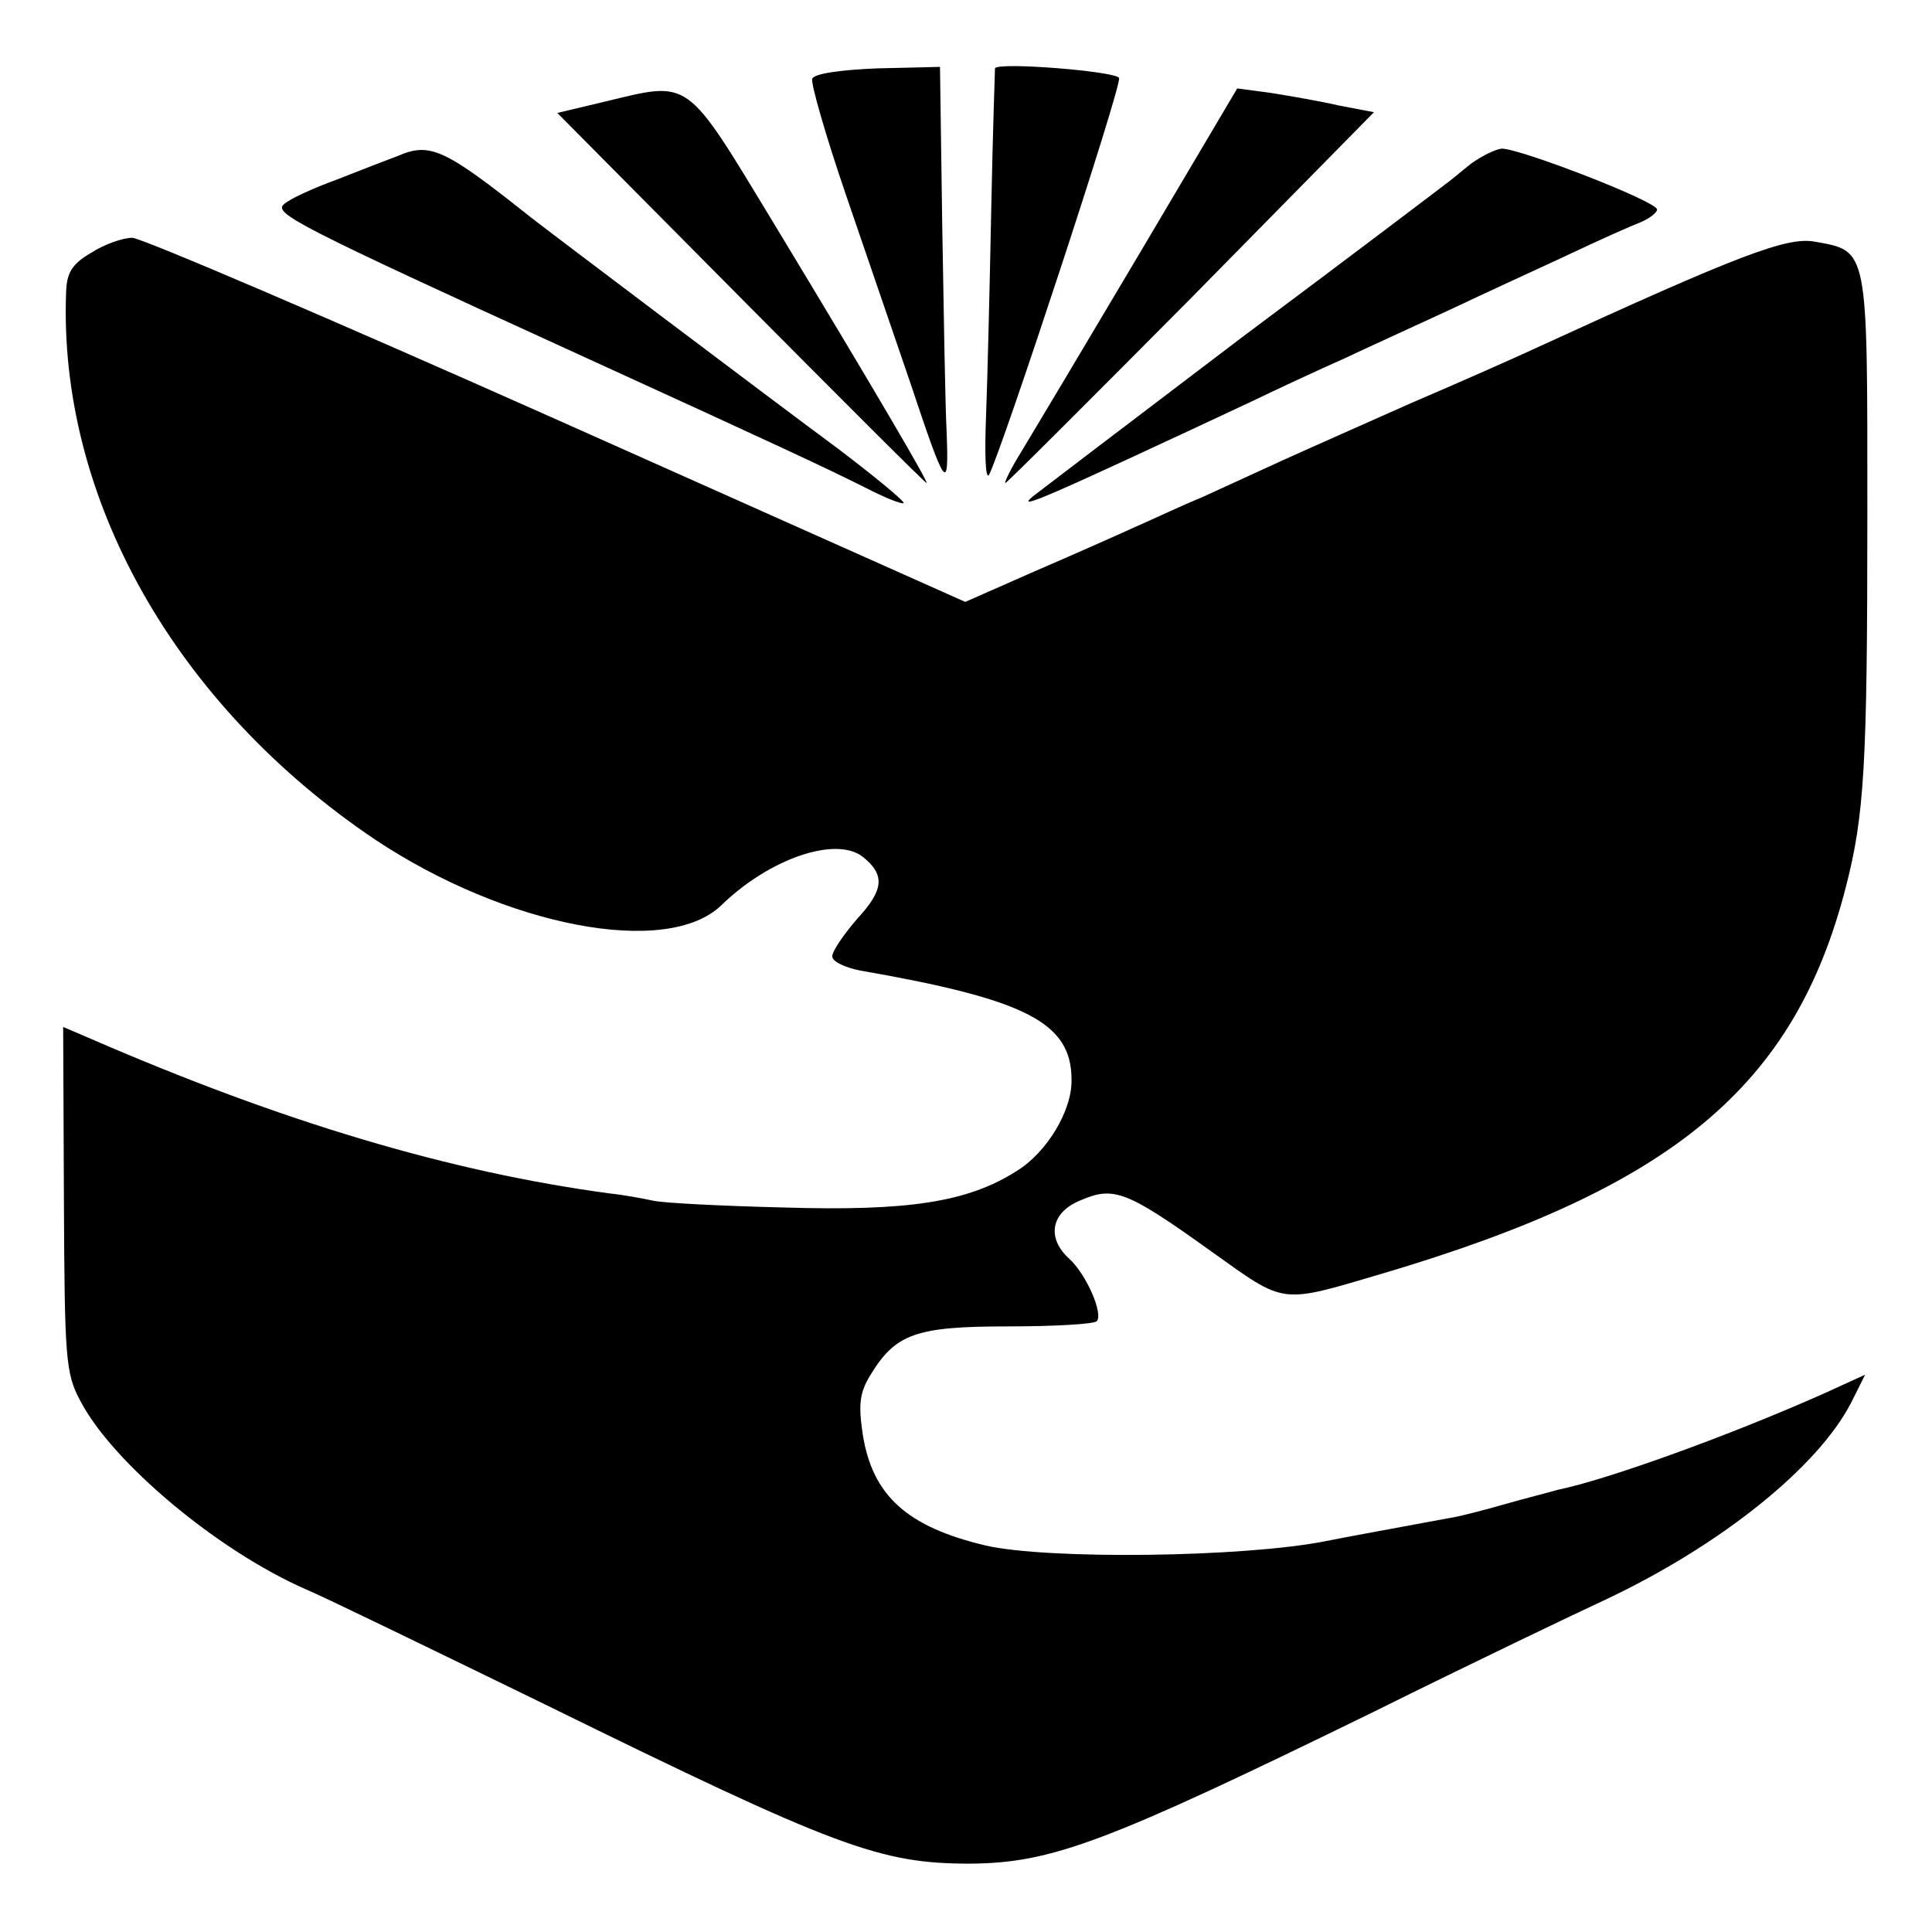
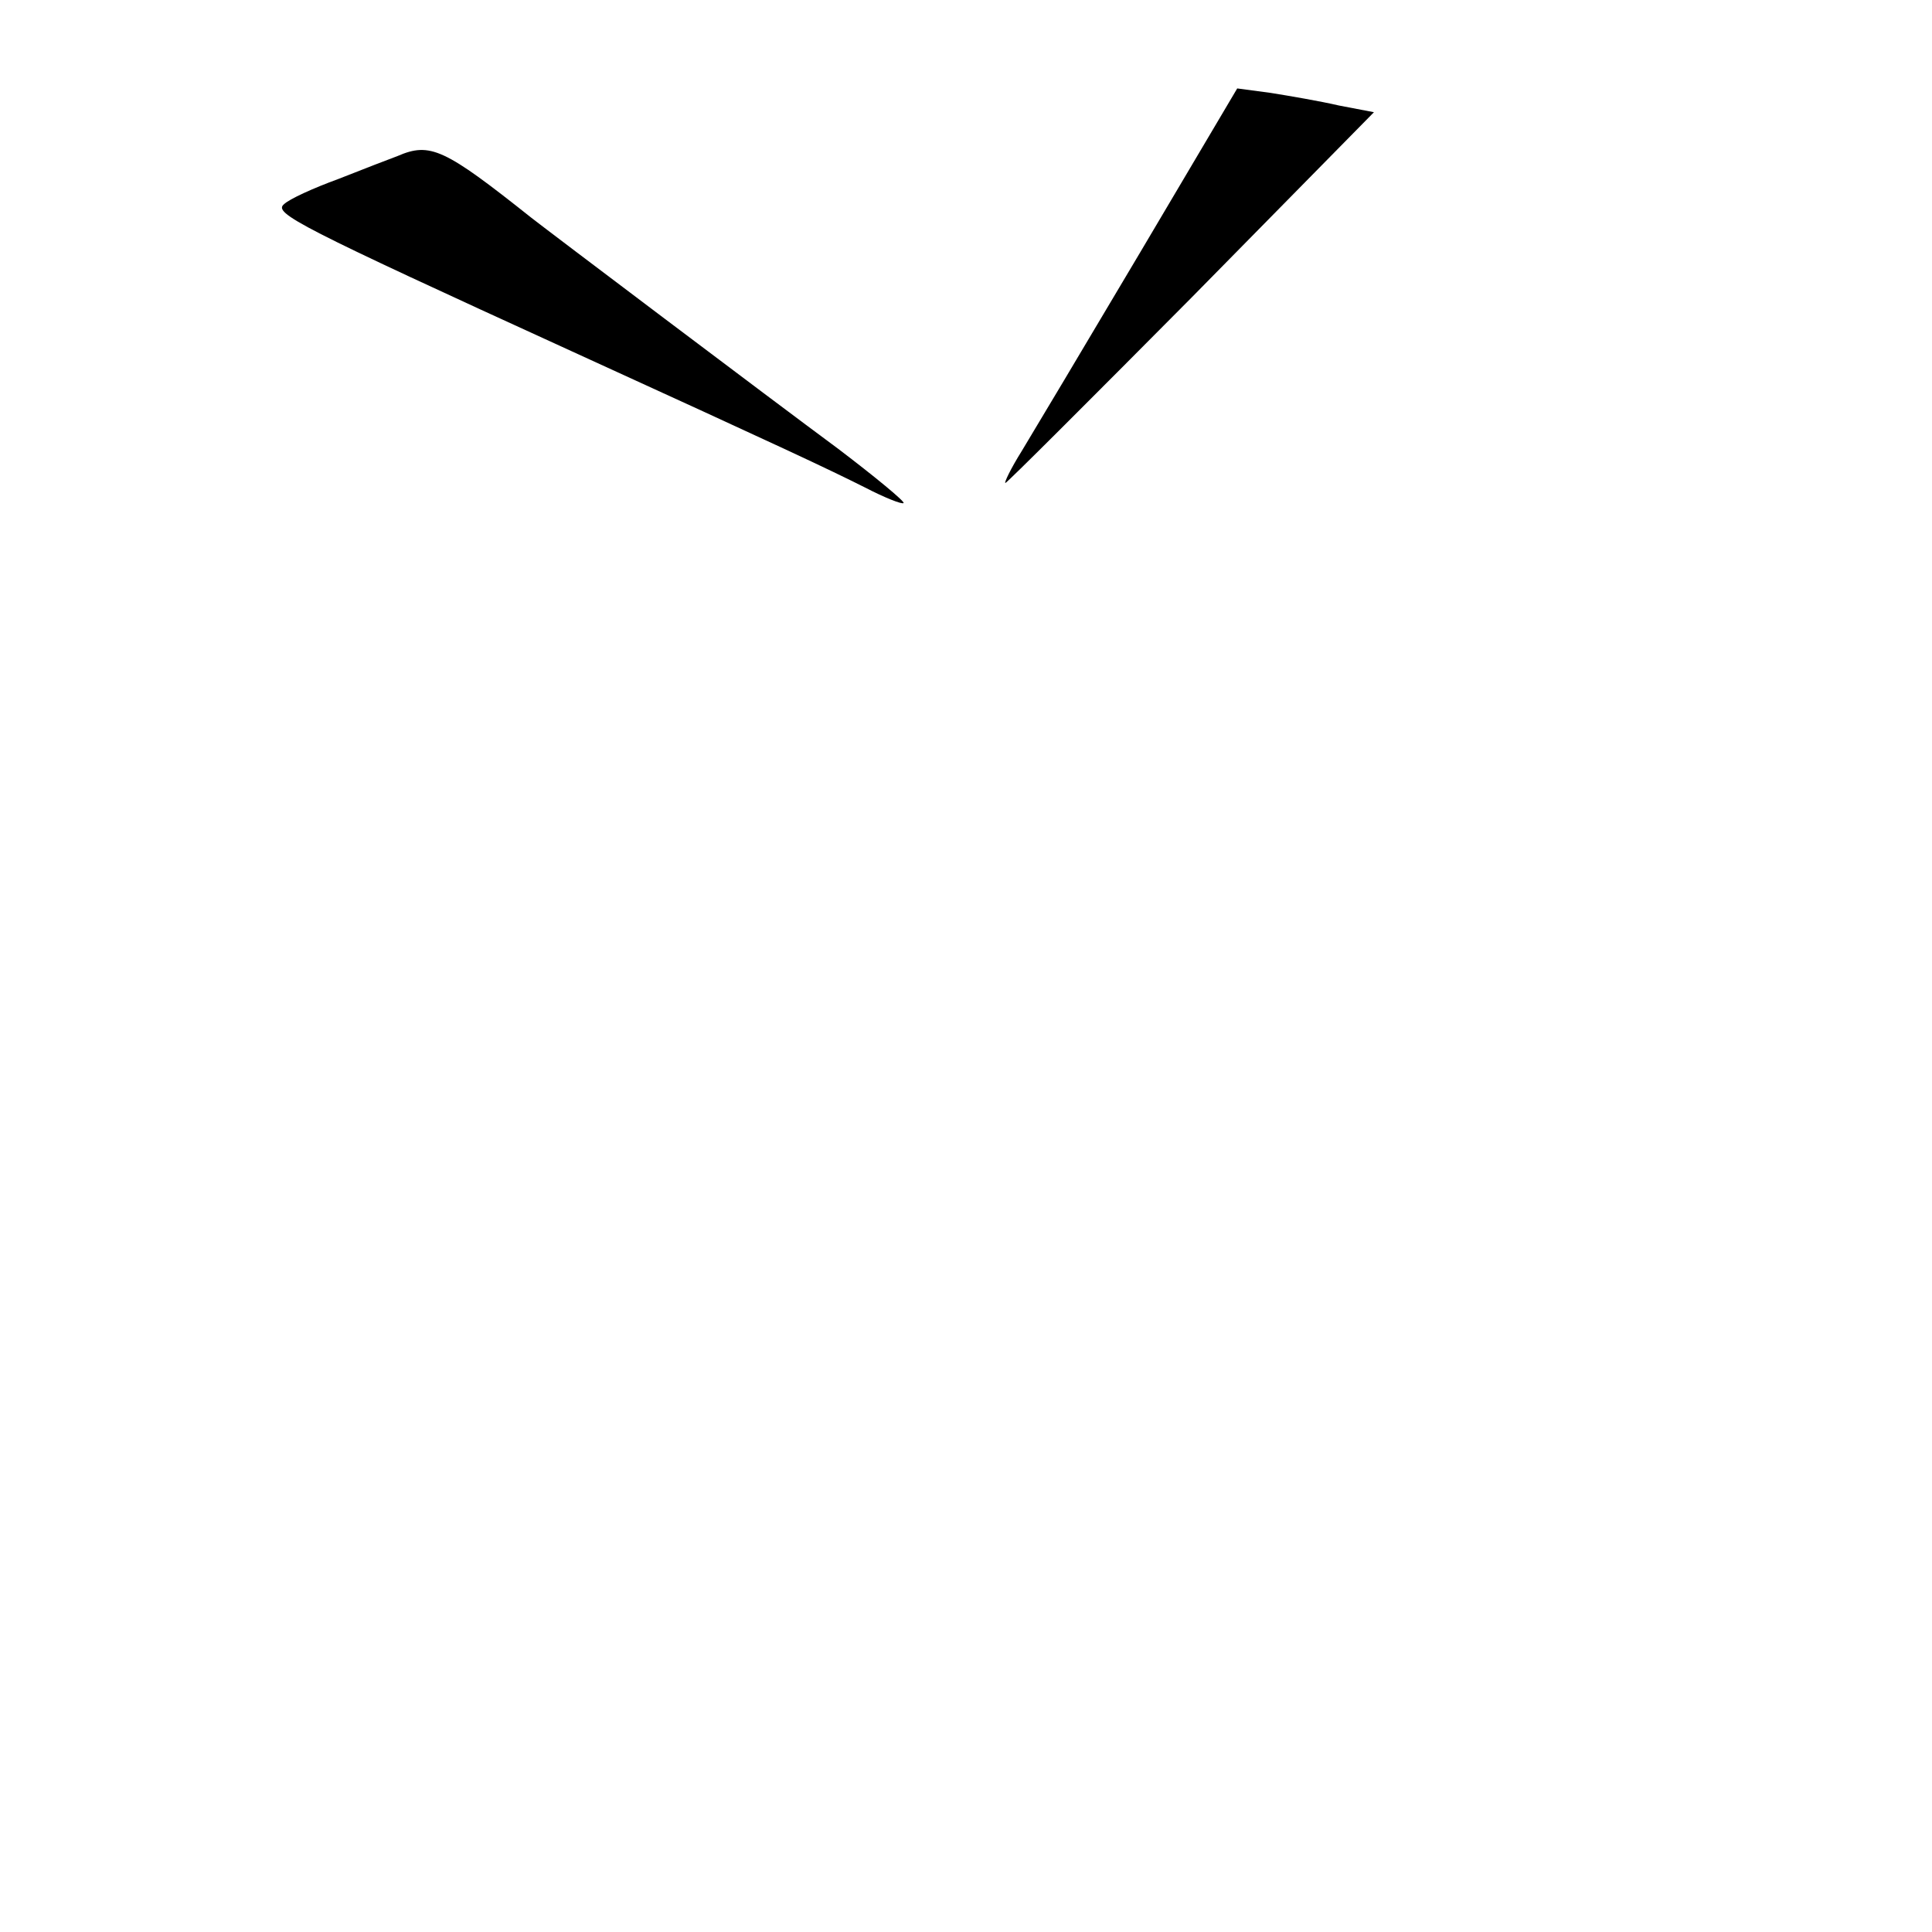
<svg xmlns="http://www.w3.org/2000/svg" version="1.0" width="260pt" height="260pt" viewBox="0 0 260 260" preserveAspectRatio="xMidYMid meet">
  <g transform="translate(0,260) scale(0.1,-0.1)" fill="#000000" stroke="none">
-     <path d="M1093 2494 c-2 -6 18 -76 45 -155 27 -79 66 -193 87 -254 48 -144 52 -149 49 -68 -2 37 -4 164 -6 281 l-3 212 -84 -2 c-50 -2 -85 -7 -88 -14z" />
-     <path d="M1339 2508 c0 -2 -3 -86 -5 -188 -2 -102 -5 -227 -7 -279 -2 -51 -1 -87 4 -80 17 32 179 524 175 534 -3 9 -164 22 -167 13z" />
-     <path d="M813 2463 l-63 -15 247 -249 c136 -137 248 -249 250 -249 3 0 -65 117 -206 350 -120 198 -111 191 -228 163z" />
    <path d="M1533 2258 c-73 -123 -144 -242 -158 -265 -15 -24 -24 -43 -22 -43 2 0 114 112 250 249 l246 250 -47 9 c-26 6 -67 13 -92 17 l-45 6 -132 -223z" />
    <path d="M535 2390 c-11 -4 -47 -18 -80 -31 -33 -12 -66 -27 -73 -34 -14 -12 18 -29 388 -198 289 -132 342 -157 394 -183 27 -14 50 -23 52 -21 2 2 -38 35 -88 73 -92 68 -394 296 -413 311 -117 93 -136 102 -180 83z" />
-     <path d="M1980 2380 c-14 -11 -29 -24 -35 -28 -5 -4 -129 -98 -275 -207 -145 -110 -271 -206 -280 -213 -24 -20 15 -3 295 128 33 16 89 42 125 58 36 17 100 46 143 66 42 20 112 52 155 72 42 20 87 40 100 45 12 5 22 13 22 17 0 11 -184 82 -209 82 -9 -1 -27 -10 -41 -20z" />
-     <path d="M123 2260 c-26 -15 -33 -27 -34 -52 -11 -278 147 -557 416 -738 176 -117 393 -159 466 -88 65 63 154 93 190 65 30 -24 29 -44 -7 -83 -19 -22 -34 -44 -34 -51 0 -7 17 -15 37 -19 224 -39 285 -70 285 -147 1 -41 -33 -98 -74 -123 -66 -42 -146 -54 -313 -49 -82 2 -161 6 -175 9 -14 3 -41 8 -60 10 -215 29 -440 96 -700 209 l-35 15 1 -231 c1 -214 2 -235 22 -272 43 -83 185 -202 304 -254 24 -10 168 -80 322 -155 393 -193 450 -214 572 -214 110 1 182 28 544 205 129 64 269 131 310 150 155 73 286 178 331 265 l19 38 -57 -26 c-126 -56 -289 -115 -357 -129 -10 -3 -42 -11 -70 -19 -28 -8 -62 -17 -76 -19 -59 -11 -147 -27 -166 -31 -111 -22 -373 -25 -457 -6 -106 25 -153 67 -166 150 -6 40 -4 56 10 79 34 56 61 66 185 66 62 0 116 3 120 7 9 10 -14 63 -37 84 -31 28 -25 63 16 79 44 19 62 12 175 -69 101 -72 91 -71 230 -30 392 116 555 252 624 520 25 97 29 164 29 501 0 362 2 355 -72 368 -37 6 -101 -18 -371 -142 -30 -14 -107 -48 -170 -75 -63 -28 -142 -63 -175 -78 -33 -15 -81 -37 -107 -49 -27 -11 -67 -30 -90 -40 -24 -11 -85 -38 -136 -60 l-93 -41 -549 245 c-303 135 -560 245 -572 245 -13 0 -38 -9 -55 -20z" />
  </g>
</svg>